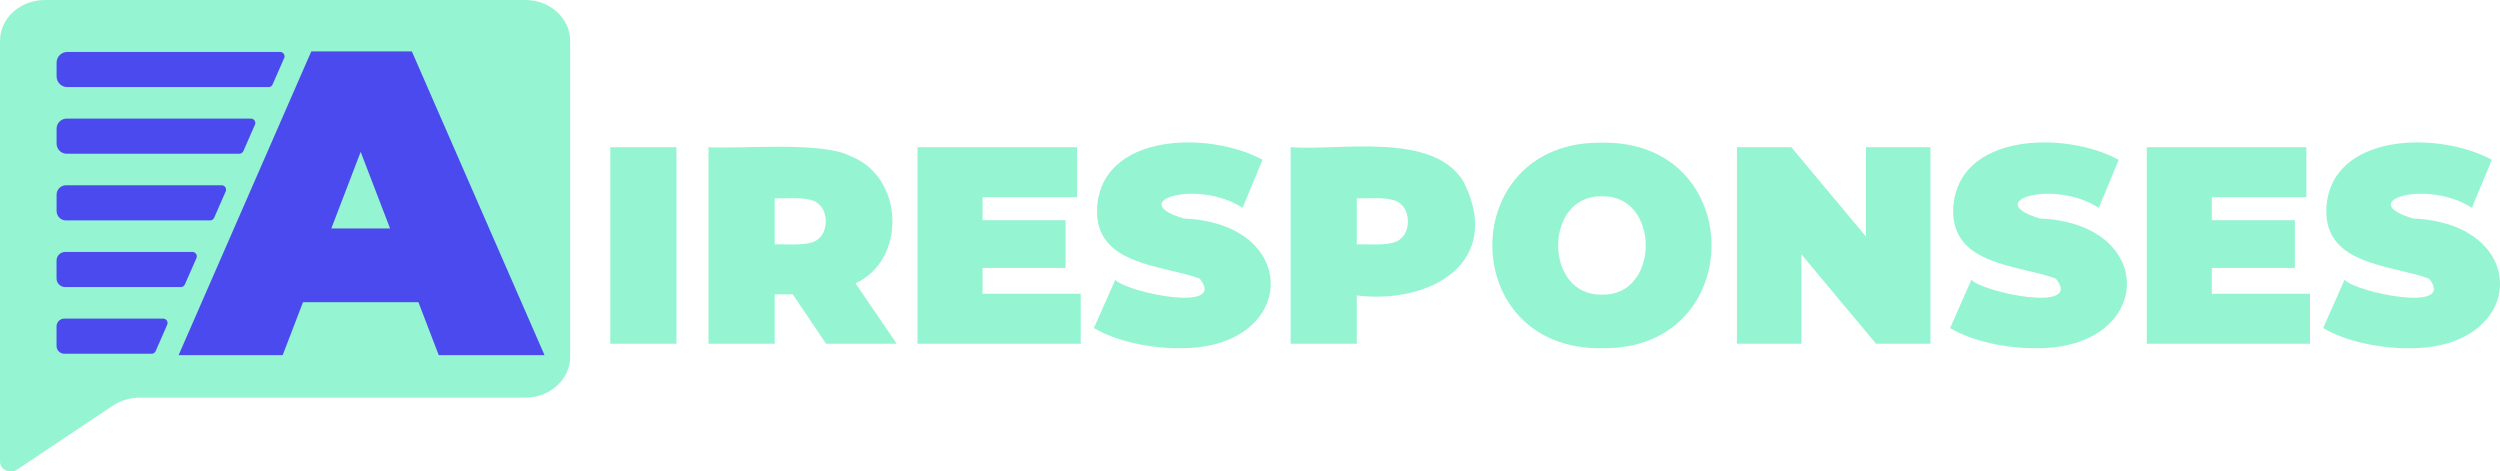
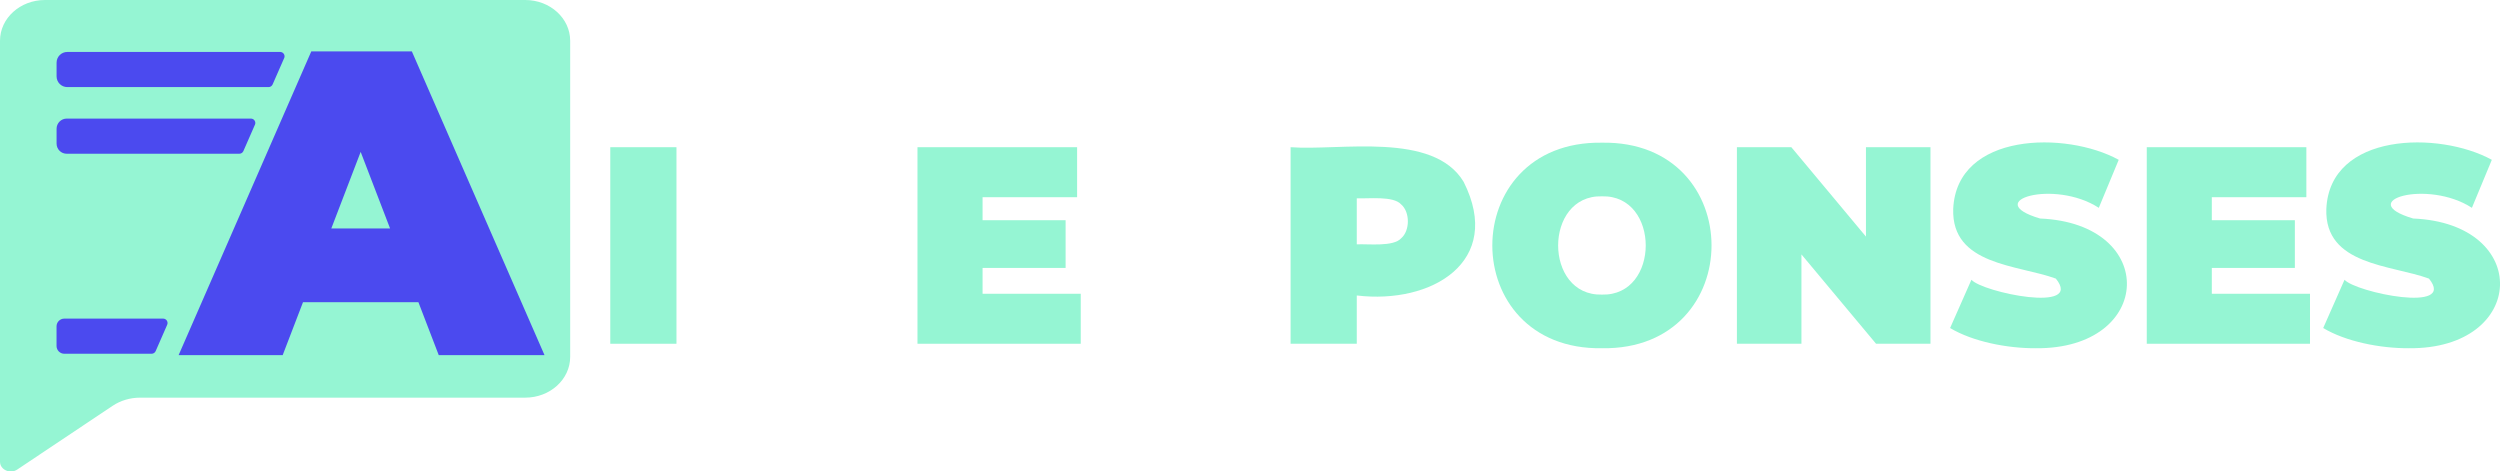
<svg xmlns="http://www.w3.org/2000/svg" width="228" height="43" viewBox="0 0 228 43" fill="none">
  <g clip-path="url(#clip0_516_389)">
    <path d="M52 3.717V32.549C52 34.602 50.164 36.266 47.9 36.266H12.77C11.868 36.266 10.992 36.529 10.269 37.011L1.568 42.825C0.92 43.258 0 42.837 0 42.108V3.717C0 1.664 1.836 0 4.1 0H47.9C50.164 0 52 1.664 52 3.717Z" fill="#95F5D3" />
    <path d="M25.915 5.298L24.862 7.702C24.798 7.847 24.654 7.943 24.494 7.943H6.137C5.597 7.943 5.16 7.506 5.16 6.965V5.719C5.16 5.174 5.597 4.738 6.137 4.738H25.551C25.839 4.738 26.035 5.034 25.919 5.298H25.915Z" fill="#4B4AEF" />
    <path d="M23.249 11.376L22.196 13.78C22.132 13.924 21.988 14.021 21.828 14.021H6.081C5.573 14.021 5.16 13.608 5.16 13.099V11.741C5.16 11.232 5.577 10.815 6.085 10.815H22.885C23.173 10.815 23.369 11.112 23.253 11.376H23.249Z" fill="#4B4AEF" />
-     <path d="M20.583 17.458L19.531 19.862C19.466 20.006 19.322 20.102 19.162 20.102H6.017C5.545 20.102 5.16 19.718 5.16 19.245V17.755C5.16 17.282 5.545 16.897 6.017 16.897H20.219C20.507 16.897 20.703 17.194 20.587 17.458H20.583Z" fill="#4B4AEF" />
-     <path d="M17.917 23.536L16.861 25.94C16.797 26.084 16.652 26.18 16.492 26.18H5.945C5.509 26.18 5.156 25.828 5.156 25.391V23.768C5.156 23.332 5.513 22.975 5.949 22.975H17.549C17.837 22.975 18.034 23.272 17.917 23.536Z" fill="#4B4AEF" />
    <path d="M15.248 29.618L14.195 32.022C14.131 32.166 13.987 32.262 13.826 32.262H5.865C5.473 32.262 5.156 31.942 5.156 31.553V29.766C5.156 29.373 5.473 29.057 5.865 29.057H14.879C15.168 29.057 15.364 29.353 15.248 29.618Z" fill="#4B4AEF" />
    <path d="M37.56 4.686H28.39L16.289 32.39H25.78L27.633 27.563H38.16L40.014 32.39H49.661L37.56 4.686ZM30.215 20.836L32.893 13.852L35.575 20.836H30.211H30.215Z" fill="#4B4AEF" />
    <path d="M55.658 31.35V13.425H61.694V31.35H55.658Z" fill="#95F5D3" />
-     <path d="M78.022 25.837C82.737 23.674 82.421 16.094 77.573 14.243C75.032 12.868 67.526 13.598 64.616 13.425V31.35H70.653V26.843H72.298L75.336 31.35H81.781L78.022 25.837ZM74.707 21.723C74.003 22.528 71.705 22.232 70.653 22.284V18.085C71.713 18.137 73.999 17.84 74.707 18.65C75.508 19.339 75.508 21.034 74.707 21.723Z" fill="#95F5D3" />
    <path d="M98.564 26.791V31.35H83.674V13.425H98.232V17.985H89.61V20.084H97.183V24.435H89.61V26.791H98.564Z" fill="#95F5D3" />
-     <path d="M107.567 31.759C104.973 31.771 101.839 31.158 99.765 29.916L101.711 25.513C102.711 26.659 111.982 28.598 109.412 25.409C105.962 24.143 99.885 24.211 100.049 19.058C100.358 12.059 110.341 11.935 115.144 14.575L113.327 18.954C109.28 16.318 102.519 18.317 107.967 19.928C118.827 20.381 118.362 31.867 107.571 31.759H107.567Z" fill="#95F5D3" />
    <path d="M133.485 16.586C130.711 11.967 122.201 13.766 117.702 13.425V31.35H123.738V26.947C130.559 27.769 137.152 23.87 133.485 16.586ZM127.793 21.723C127.093 22.528 124.787 22.232 123.738 22.284V18.085C124.799 18.137 127.085 17.84 127.793 18.65C128.598 19.339 128.598 21.034 127.793 21.723Z" fill="#95F5D3" />
    <path d="M146.122 31.759C132.773 31.983 132.753 12.812 146.098 13.013C159.411 12.792 159.427 31.947 146.122 31.759ZM146.098 26.867C151.422 27.011 151.422 17.76 146.098 17.905C140.77 17.76 140.77 27.011 146.098 26.867Z" fill="#95F5D3" />
    <path d="M176.059 13.425V31.35H171.096L164.291 23.201V31.35H158.407V13.425H163.37L170.175 21.578V13.425H176.059Z" fill="#95F5D3" />
    <path d="M185.65 31.759C183.056 31.771 179.922 31.158 177.849 29.916L179.794 25.513C180.795 26.659 190.065 28.598 187.495 25.409C184.045 24.143 177.969 24.211 178.133 19.058C178.441 12.059 188.424 11.935 193.227 14.575L191.41 18.954C187.363 16.318 180.602 18.317 186.05 19.928C196.91 20.381 196.446 31.867 185.654 31.759H185.65Z" fill="#95F5D3" />
    <path d="M210.672 26.791V31.35H195.785V13.425H210.34V17.985H201.717V20.084H209.291V24.435H201.717V26.791H210.672Z" fill="#95F5D3" />
    <path d="M219.678 31.759C217.084 31.771 213.946 31.158 211.877 29.916L213.822 25.513C214.823 26.659 224.093 28.598 221.523 25.409C218.073 24.143 211.997 24.211 212.161 19.058C212.469 12.059 222.452 11.935 227.255 14.575L225.438 18.954C221.391 16.318 214.631 18.317 220.078 19.928C230.938 20.381 230.474 31.867 219.682 31.759H219.678Z" fill="#95F5D3" />
  </g>
  <defs>
    <clipPath id="clip0_516_389">
      <rect width="228" height="43" fill="white" />
    </clipPath>
  </defs>
</svg>